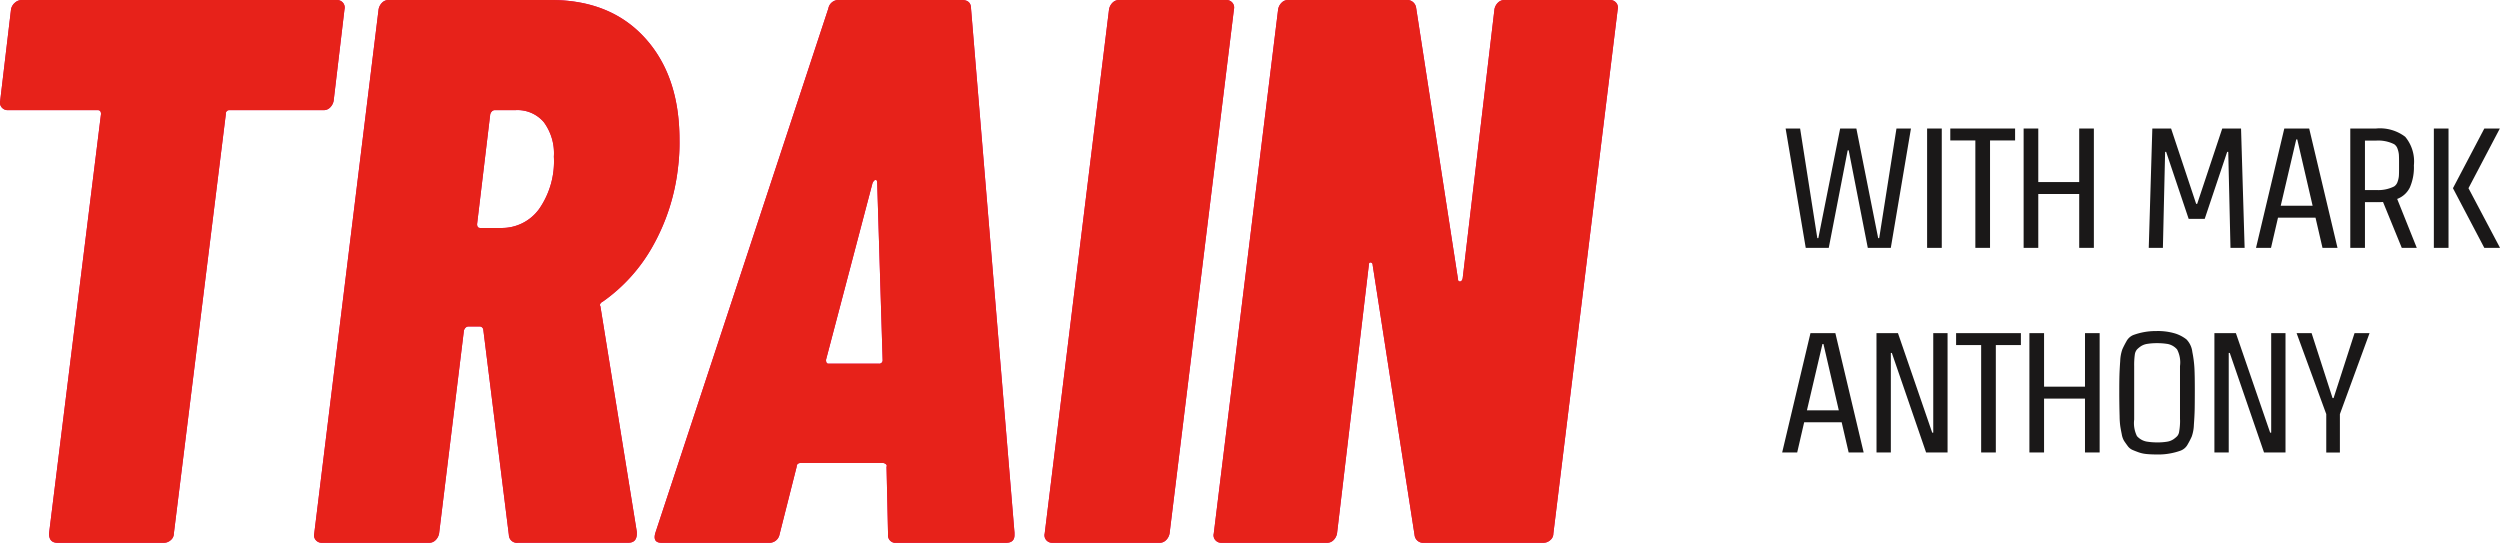
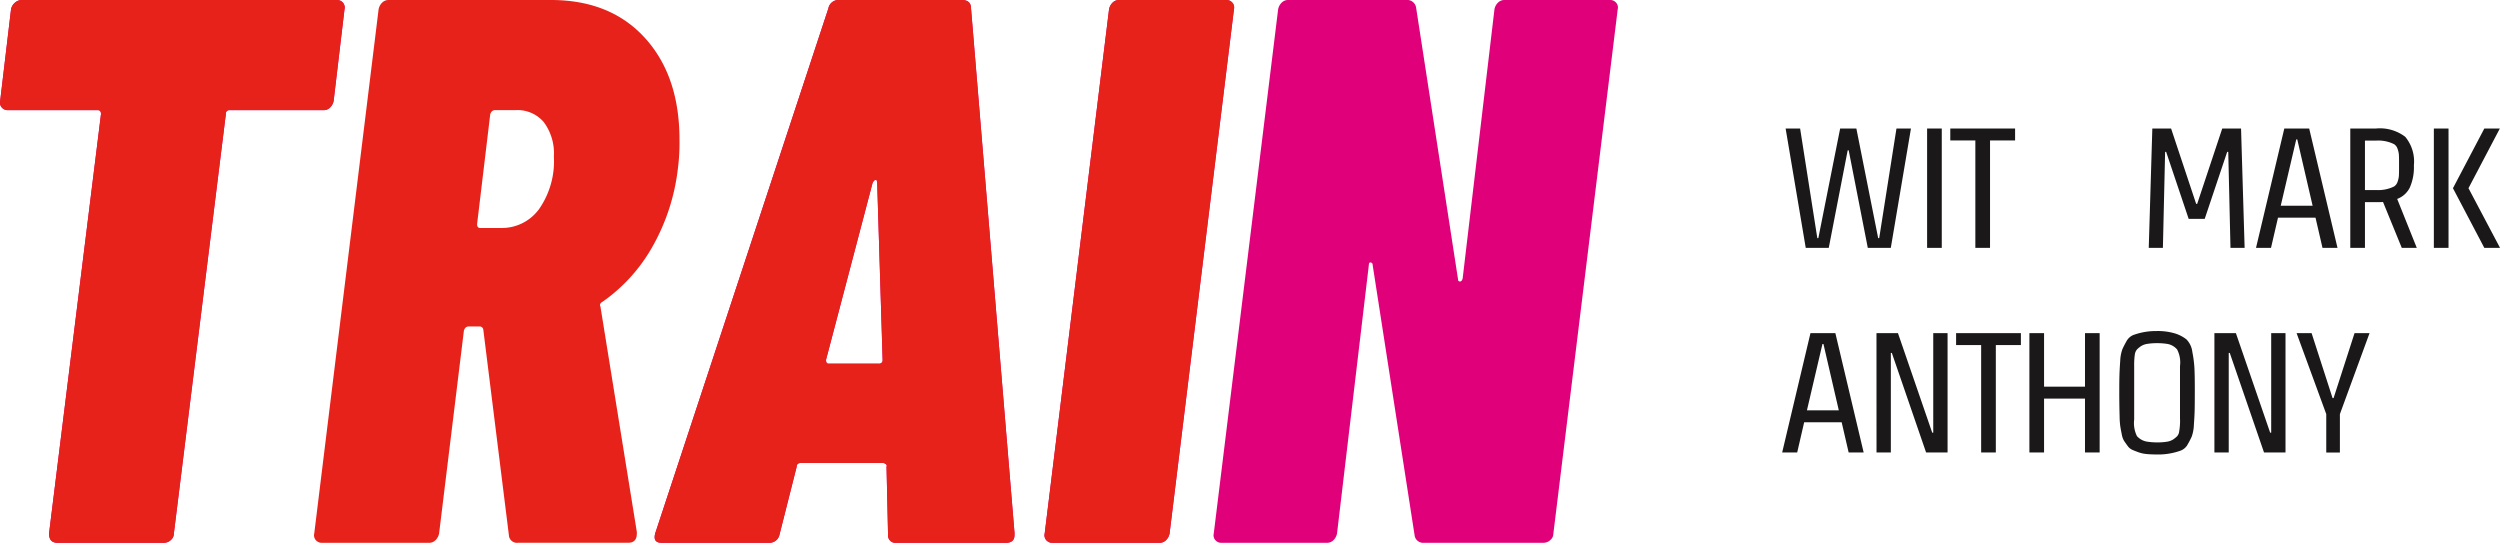
<svg xmlns="http://www.w3.org/2000/svg" width="270.349" height="58.699" viewBox="0 0 270.349 58.699">
  <defs>
    <clipPath id="clip-path">
      <rect id="Rectangle_7" data-name="Rectangle 7" width="270.349" height="58.699" fill="none" />
    </clipPath>
  </defs>
  <g id="Group_2" data-name="Group 2" transform="translate(0 0)">
    <g id="Group_1" data-name="Group 1" transform="translate(0 0)" clip-path="url(#clip-path)">
      <path id="Path_1" data-name="Path 1" d="M37.085.294a.8.8,0,0,1,.168.714l-1.174,9.9a1.366,1.366,0,0,1-.378.711.965.965,0,0,1-.712.294H24.842a.371.371,0,0,0-.419.42L18.8,57.694a.914.914,0,0,1-.335.711,1.113,1.113,0,0,1-.754.294H6.227q-.924,0-.924-1l5.619-45.367c0-.278-.113-.42-.337-.42H.859a.835.835,0,0,1-.671-.294A.793.793,0,0,1,.02,10.9l1.174-9.9A1.253,1.253,0,0,1,1.614.294,1.121,1.121,0,0,1,2.369,0H36.415a.844.844,0,0,1,.671.294" transform="translate(0 -0.001)" fill="#e0007a" />
-       <path id="Path_2" data-name="Path 2" d="M49.528,57.86,46.761,35.639a.4.4,0,0,0-.42-.335H45.168c-.224,0-.393.141-.5.419L41.981,57.694a1.364,1.364,0,0,1-.377.711.967.967,0,0,1-.712.294H29.318a.836.836,0,0,1-.671-.294.792.792,0,0,1-.167-.711L35.44,1.007a1.35,1.35,0,0,1,.377-.714A.975.975,0,0,1,36.53,0H54.056q6.457,0,10.189,4.109t3.732,10.986a21.691,21.691,0,0,1-.168,3.1,22.338,22.338,0,0,1-2.724,8.427,18.118,18.118,0,0,1-5.409,6,.6.6,0,0,0-.251.21.269.269,0,0,0,0,.292l3.94,24.4v.168q0,1-.922,1H50.534a.871.871,0,0,1-1.006-.839M47.515,12.327,46.09,24.235c0,.28.11.419.334.419H48.69A4.963,4.963,0,0,0,52.8,22.6a9.028,9.028,0,0,0,1.594-5.66,5.668,5.668,0,0,0-1.09-3.732,3.731,3.731,0,0,0-3.019-1.3H48.019c-.224,0-.393.142-.5.42" transform="translate(5.502 -0.001)" fill="#e0007a" />
      <path id="Path_3" data-name="Path 3" d="M84.565,57.776,84.4,50.481a.218.218,0,0,0-.085-.294.558.558,0,0,0-.335-.126h-8.8c-.337,0-.5.141-.5.42l-1.845,7.295a1.119,1.119,0,0,1-1.174.922H60.079c-.671,0-.894-.362-.671-1.09L78.108.922A1.122,1.122,0,0,1,79.282,0H92.531c.672,0,1.007.309,1.007.922l4.7,56.687v.251c0,.561-.308.839-.922.839H85.488a.814.814,0,0,1-.922-.922M78.108,39.329h5.45a.371.371,0,0,0,.42-.42L83.391,19.79c0-.223-.056-.335-.167-.335s-.224.112-.337.335L77.856,38.909c0,.282.084.42.252.42" transform="translate(11.469 -0.001)" fill="#e0007a" />
      <path id="Path_4" data-name="Path 4" d="M94.841,58.405a.8.8,0,0,1-.167-.712l6.96-56.687a1.353,1.353,0,0,1,.378-.712A.97.97,0,0,1,102.723,0H114.3a.842.842,0,0,1,.671.294.8.8,0,0,1,.168.712l-6.961,56.687a1.354,1.354,0,0,1-.377.712.969.969,0,0,1-.712.294H95.512a.836.836,0,0,1-.671-.294" transform="translate(18.299 -0.001)" fill="#e0007a" />
      <path id="Path_5" data-name="Path 5" d="M140.726.294A.971.971,0,0,1,141.438,0h11.4a.842.842,0,0,1,.671.294.8.8,0,0,1,.168.714L146.72,57.694a.909.909,0,0,1-.334.711,1.112,1.112,0,0,1-.755.294H132.717a.933.933,0,0,1-1.007-.839l-4.529-29.181c0-.168-.069-.265-.208-.294s-.21.072-.21.294l-3.439,29.015a1.362,1.362,0,0,1-.376.711.972.972,0,0,1-.714.294h-11.4a.833.833,0,0,1-.671-.294.793.793,0,0,1-.168-.711l6.961-56.687a1.344,1.344,0,0,1,.378-.714A.97.97,0,0,1,118.042,0h12.747a.982.982,0,0,1,1.089.839l4.529,29.35c0,.167.068.252.21.252s.236-.112.294-.337l3.438-29.1a1.342,1.342,0,0,1,.377-.714" transform="translate(21.261 -0.001)" fill="#e0007a" />
      <path id="Path_6" data-name="Path 6" d="M37.085.294a.8.8,0,0,1,.168.714l-1.174,9.9a1.366,1.366,0,0,1-.378.711.965.965,0,0,1-.712.294H24.842a.371.371,0,0,0-.419.42L18.8,57.694a.914.914,0,0,1-.335.711,1.113,1.113,0,0,1-.754.294H6.227q-.924,0-.924-1l5.619-45.367c0-.278-.113-.42-.337-.42H.859a.835.835,0,0,1-.671-.294A.793.793,0,0,1,.02,10.9l1.174-9.9A1.253,1.253,0,0,1,1.614.294,1.121,1.121,0,0,1,2.369,0H36.415a.844.844,0,0,1,.671.294" transform="translate(0 -0.001)" fill="#e7221a" />
      <path id="Path_7" data-name="Path 7" d="M49.528,57.86,46.761,35.639a.4.4,0,0,0-.42-.335H45.168c-.224,0-.393.141-.5.419L41.981,57.694a1.364,1.364,0,0,1-.377.711.967.967,0,0,1-.712.294H29.318a.836.836,0,0,1-.671-.294.792.792,0,0,1-.167-.711L35.44,1.007a1.35,1.35,0,0,1,.377-.714A.975.975,0,0,1,36.53,0H54.056q6.457,0,10.189,4.109t3.732,10.986a21.691,21.691,0,0,1-.168,3.1,22.338,22.338,0,0,1-2.724,8.427,18.118,18.118,0,0,1-5.409,6,.6.6,0,0,0-.251.21.269.269,0,0,0,0,.292l3.94,24.4v.168q0,1-.922,1H50.534a.871.871,0,0,1-1.006-.839M47.515,12.327,46.09,24.235c0,.28.11.419.334.419H48.69A4.963,4.963,0,0,0,52.8,22.6a9.028,9.028,0,0,0,1.594-5.66,5.668,5.668,0,0,0-1.09-3.732,3.731,3.731,0,0,0-3.019-1.3H48.019c-.224,0-.393.142-.5.42" transform="translate(5.502 -0.001)" fill="#e7221a" />
      <path id="Path_8" data-name="Path 8" d="M84.565,57.776,84.4,50.481a.218.218,0,0,0-.085-.294.558.558,0,0,0-.335-.126h-8.8c-.337,0-.5.141-.5.42l-1.845,7.295a1.119,1.119,0,0,1-1.174.922H60.079c-.671,0-.894-.362-.671-1.09L78.108.922A1.122,1.122,0,0,1,79.282,0H92.531c.672,0,1.007.309,1.007.922l4.7,56.687v.251c0,.561-.308.839-.922.839H85.488a.814.814,0,0,1-.922-.922M78.108,39.329h5.45a.371.371,0,0,0,.42-.42L83.391,19.79c0-.223-.056-.335-.167-.335s-.224.112-.337.335L77.856,38.909c0,.282.084.42.252.42" transform="translate(11.469 -0.001)" fill="#e7221a" />
      <path id="Path_9" data-name="Path 9" d="M94.841,58.405a.8.8,0,0,1-.167-.712l6.96-56.687a1.353,1.353,0,0,1,.378-.712A.97.97,0,0,1,102.723,0H114.3a.842.842,0,0,1,.671.294.8.8,0,0,1,.168.712l-6.961,56.687a1.354,1.354,0,0,1-.377.712.969.969,0,0,1-.712.294H95.512a.836.836,0,0,1-.671-.294" transform="translate(18.299 -0.001)" fill="#e7221a" />
-       <path id="Path_10" data-name="Path 10" d="M140.726.294A.971.971,0,0,1,141.438,0h11.4a.842.842,0,0,1,.671.294.8.8,0,0,1,.168.714L146.72,57.694a.909.909,0,0,1-.334.711,1.112,1.112,0,0,1-.755.294H132.717a.933.933,0,0,1-1.007-.839l-4.529-29.181c0-.168-.069-.265-.208-.294s-.21.072-.21.294l-3.439,29.015a1.362,1.362,0,0,1-.376.711.972.972,0,0,1-.714.294h-11.4a.833.833,0,0,1-.671-.294.793.793,0,0,1-.168-.711l6.961-56.687a1.344,1.344,0,0,1,.378-.714A.97.97,0,0,1,118.042,0h12.747a.982.982,0,0,1,1.089.839l4.529,29.35c0,.167.068.252.21.252s.236-.112.294-.337l3.438-29.1a1.342,1.342,0,0,1,.377-.714" transform="translate(21.261 -0.001)" fill="#e7221a" />
      <path id="Path_11" data-name="Path 11" d="M173.188,24.553H170.7l-2.064-10.547h-.111l-2.047,10.547h-2.489l-2.175-12.906h1.567L165.241,23.5h.111l2.359-11.855h1.752L171.822,23.5h.111L173.8,11.647h1.567Z" transform="translate(31.283 2.251)" fill="#1a1818" />
      <rect id="Rectangle_6" data-name="Rectangle 6" width="1.585" height="12.906" transform="translate(208.397 13.898)" fill="#1a1818" />
      <path id="Path_12" data-name="Path 12" d="M176.736,12.937v-1.29h7.007v1.29h-2.71V24.552h-1.587V12.937Z" transform="translate(34.168 2.251)" fill="#1a1818" />
-       <path id="Path_13" data-name="Path 13" d="M189.392,11.647h1.585V24.552h-1.585V18.728h-4.426v5.825h-1.585V11.647h1.585v5.79h4.426Z" transform="translate(35.453 2.251)" fill="#1a1818" />
      <path id="Path_14" data-name="Path 14" d="M200.77,21.419h-1.734L196.6,14.173h-.111l-.24,10.38h-1.53l.387-12.906h2.029l2.711,8.149h.11l2.711-8.149H204.7l.387,12.906h-1.53l-.24-10.38H203.2Z" transform="translate(37.646 2.251)" fill="#1a1818" />
      <path id="Path_15" data-name="Path 15" d="M206.062,24.553H204.44L207.5,11.647h2.691l3.062,12.906h-1.623l-.755-3.263h-4.057Zm4.5-4.554-1.66-7.172h-.11L207.113,20Z" transform="translate(39.524 2.251)" fill="#1a1818" />
      <path id="Path_16" data-name="Path 16" d="M215.769,19.611h-1.2v4.942h-1.586V11.646h2.784a4.514,4.514,0,0,1,3.154.894,4.156,4.156,0,0,1,.94,3.088,5.448,5.448,0,0,1-.434,2.388,2.49,2.49,0,0,1-1.374,1.245l2.121,5.292h-1.623l-2.027-4.961c-.16.013-.413.019-.757.019m2.489-3.576v-.813c0-.344-.006-.6-.019-.764a2.372,2.372,0,0,0-.137-.6.948.948,0,0,0-.378-.517,3.832,3.832,0,0,0-1.936-.388h-1.217V18.3h1.217a3.832,3.832,0,0,0,1.936-.388.953.953,0,0,0,.378-.516,2.394,2.394,0,0,0,.137-.6q.02-.249.019-.765" transform="translate(41.176 2.251)" fill="#1a1818" />
      <path id="Path_17" data-name="Path 17" d="M222.142,24.553h-1.586V11.647h1.586Zm.479-6.452,3.393-6.454h1.678L224.3,18.1l3.412,6.452h-1.7Z" transform="translate(42.64 2.251)" fill="#1a1818" />
      <path id="Path_18" data-name="Path 18" d="M163.125,43.094H161.5l3.061-12.906h2.691l3.061,12.906h-1.623l-.755-3.264h-4.056Zm4.5-4.554-1.66-7.173h-.11l-1.678,7.173Z" transform="translate(31.223 5.836)" fill="#1a1818" />
      <path id="Path_19" data-name="Path 19" d="M170.047,30.188h2.322l3.706,10.767h.111V30.188h1.548V43.095h-2.322l-3.705-10.767H171.6V43.095h-1.549Z" transform="translate(32.875 5.836)" fill="#1a1818" />
      <path id="Path_20" data-name="Path 20" d="M177.261,31.479V30.188h7.007v1.291h-2.71V43.095h-1.587V31.479Z" transform="translate(34.27 5.836)" fill="#1a1818" />
      <path id="Path_21" data-name="Path 21" d="M189.917,30.188H191.5V43.095h-1.585V37.269h-4.426v5.826h-1.585V30.188h1.585v5.79h4.426Z" transform="translate(35.555 5.836)" fill="#1a1818" />
      <path id="Path_22" data-name="Path 22" d="M198.715,42.919a7.027,7.027,0,0,1-1.088.3,6.926,6.926,0,0,1-1.375.129c-.492,0-.9-.017-1.226-.047a3.583,3.583,0,0,1-.875-.184q-.388-.14-.684-.268a1.3,1.3,0,0,1-.525-.442q-.231-.315-.377-.535a2.1,2.1,0,0,1-.249-.72c-.068-.332-.121-.612-.156-.839a8.557,8.557,0,0,1-.074-1.061q-.038-1.4-.037-2.636c0-.823.006-1.445.019-1.862s.039-.922.082-1.513a4.227,4.227,0,0,1,.23-1.263c.111-.252.258-.542.442-.866a1.494,1.494,0,0,1,.72-.673A7.006,7.006,0,0,1,196.031,30a6.492,6.492,0,0,1,2.074.267,3.869,3.869,0,0,1,1.209.636,2.32,2.32,0,0,1,.636,1.365,12.257,12.257,0,0,1,.229,1.807q.039.811.038,2.369t-.019,2.185c-.012.419-.039.921-.082,1.512a4.211,4.211,0,0,1-.23,1.263,8.81,8.81,0,0,1-.443.858,1.437,1.437,0,0,1-.728.655m-.1-3.347v-5.79a3.028,3.028,0,0,0-.313-1.789,1.791,1.791,0,0,0-1-.59,6.964,6.964,0,0,0-1.153-.092,6.5,6.5,0,0,0-1.05.074,1.752,1.752,0,0,0-.711.258,2.762,2.762,0,0,0-.424.35,1.075,1.075,0,0,0-.23.517,8.152,8.152,0,0,0-.074,1.272v5.79a3.176,3.176,0,0,0,.3,1.789,1.857,1.857,0,0,0,1.032.59,6.99,6.99,0,0,0,1.161.092,6.351,6.351,0,0,0,1.042-.073,1.735,1.735,0,0,0,.7-.259,2.681,2.681,0,0,0,.422-.35.948.948,0,0,0,.212-.517,6.6,6.6,0,0,0,.092-1.272" transform="translate(37.129 5.8)" fill="#1a1818" />
      <path id="Path_23" data-name="Path 23" d="M200.67,30.188h2.323L206.7,40.955h.111V30.188h1.548V43.095h-2.323L202.33,32.327h-.111V43.095H200.67Z" transform="translate(38.795 5.836)" fill="#1a1818" />
      <path id="Path_24" data-name="Path 24" d="M212.8,43.1h-1.474V38.946l-3.209-8.758h1.623l2.267,7.025h.111l2.267-7.025h1.622L212.8,38.946Z" transform="translate(40.235 5.836)" fill="#1a1818" />
    </g>
  </g>
</svg>